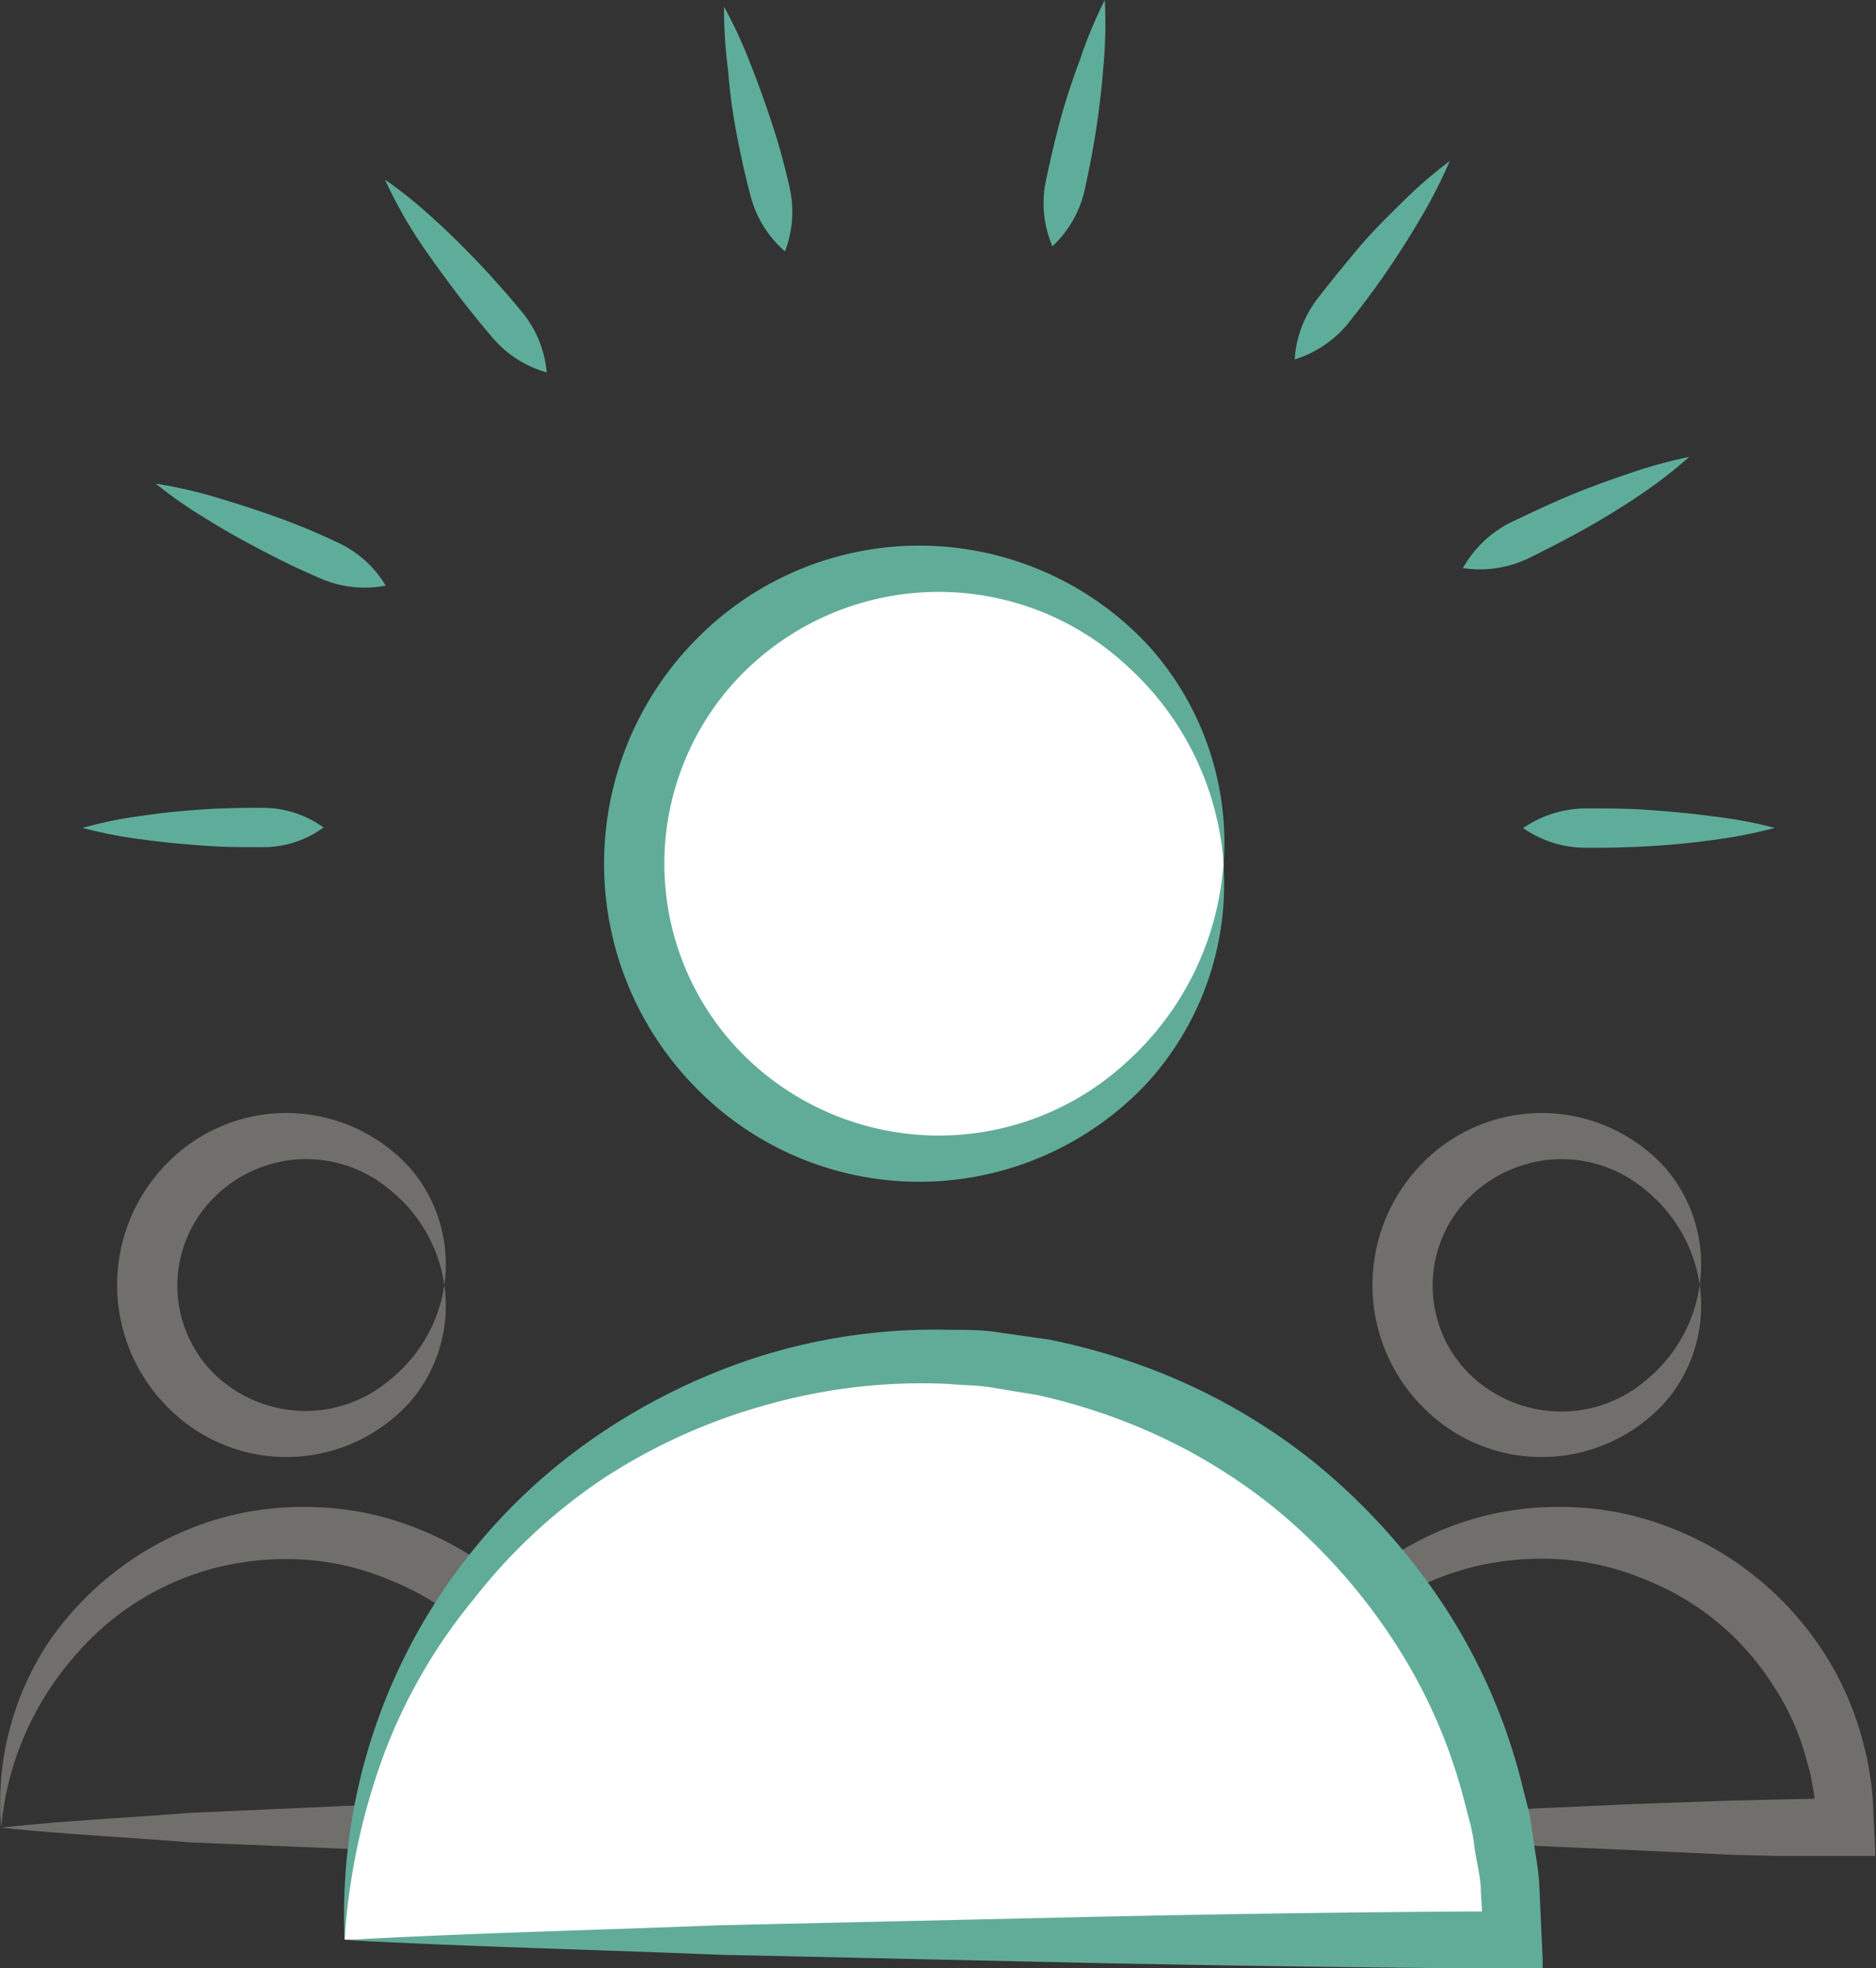
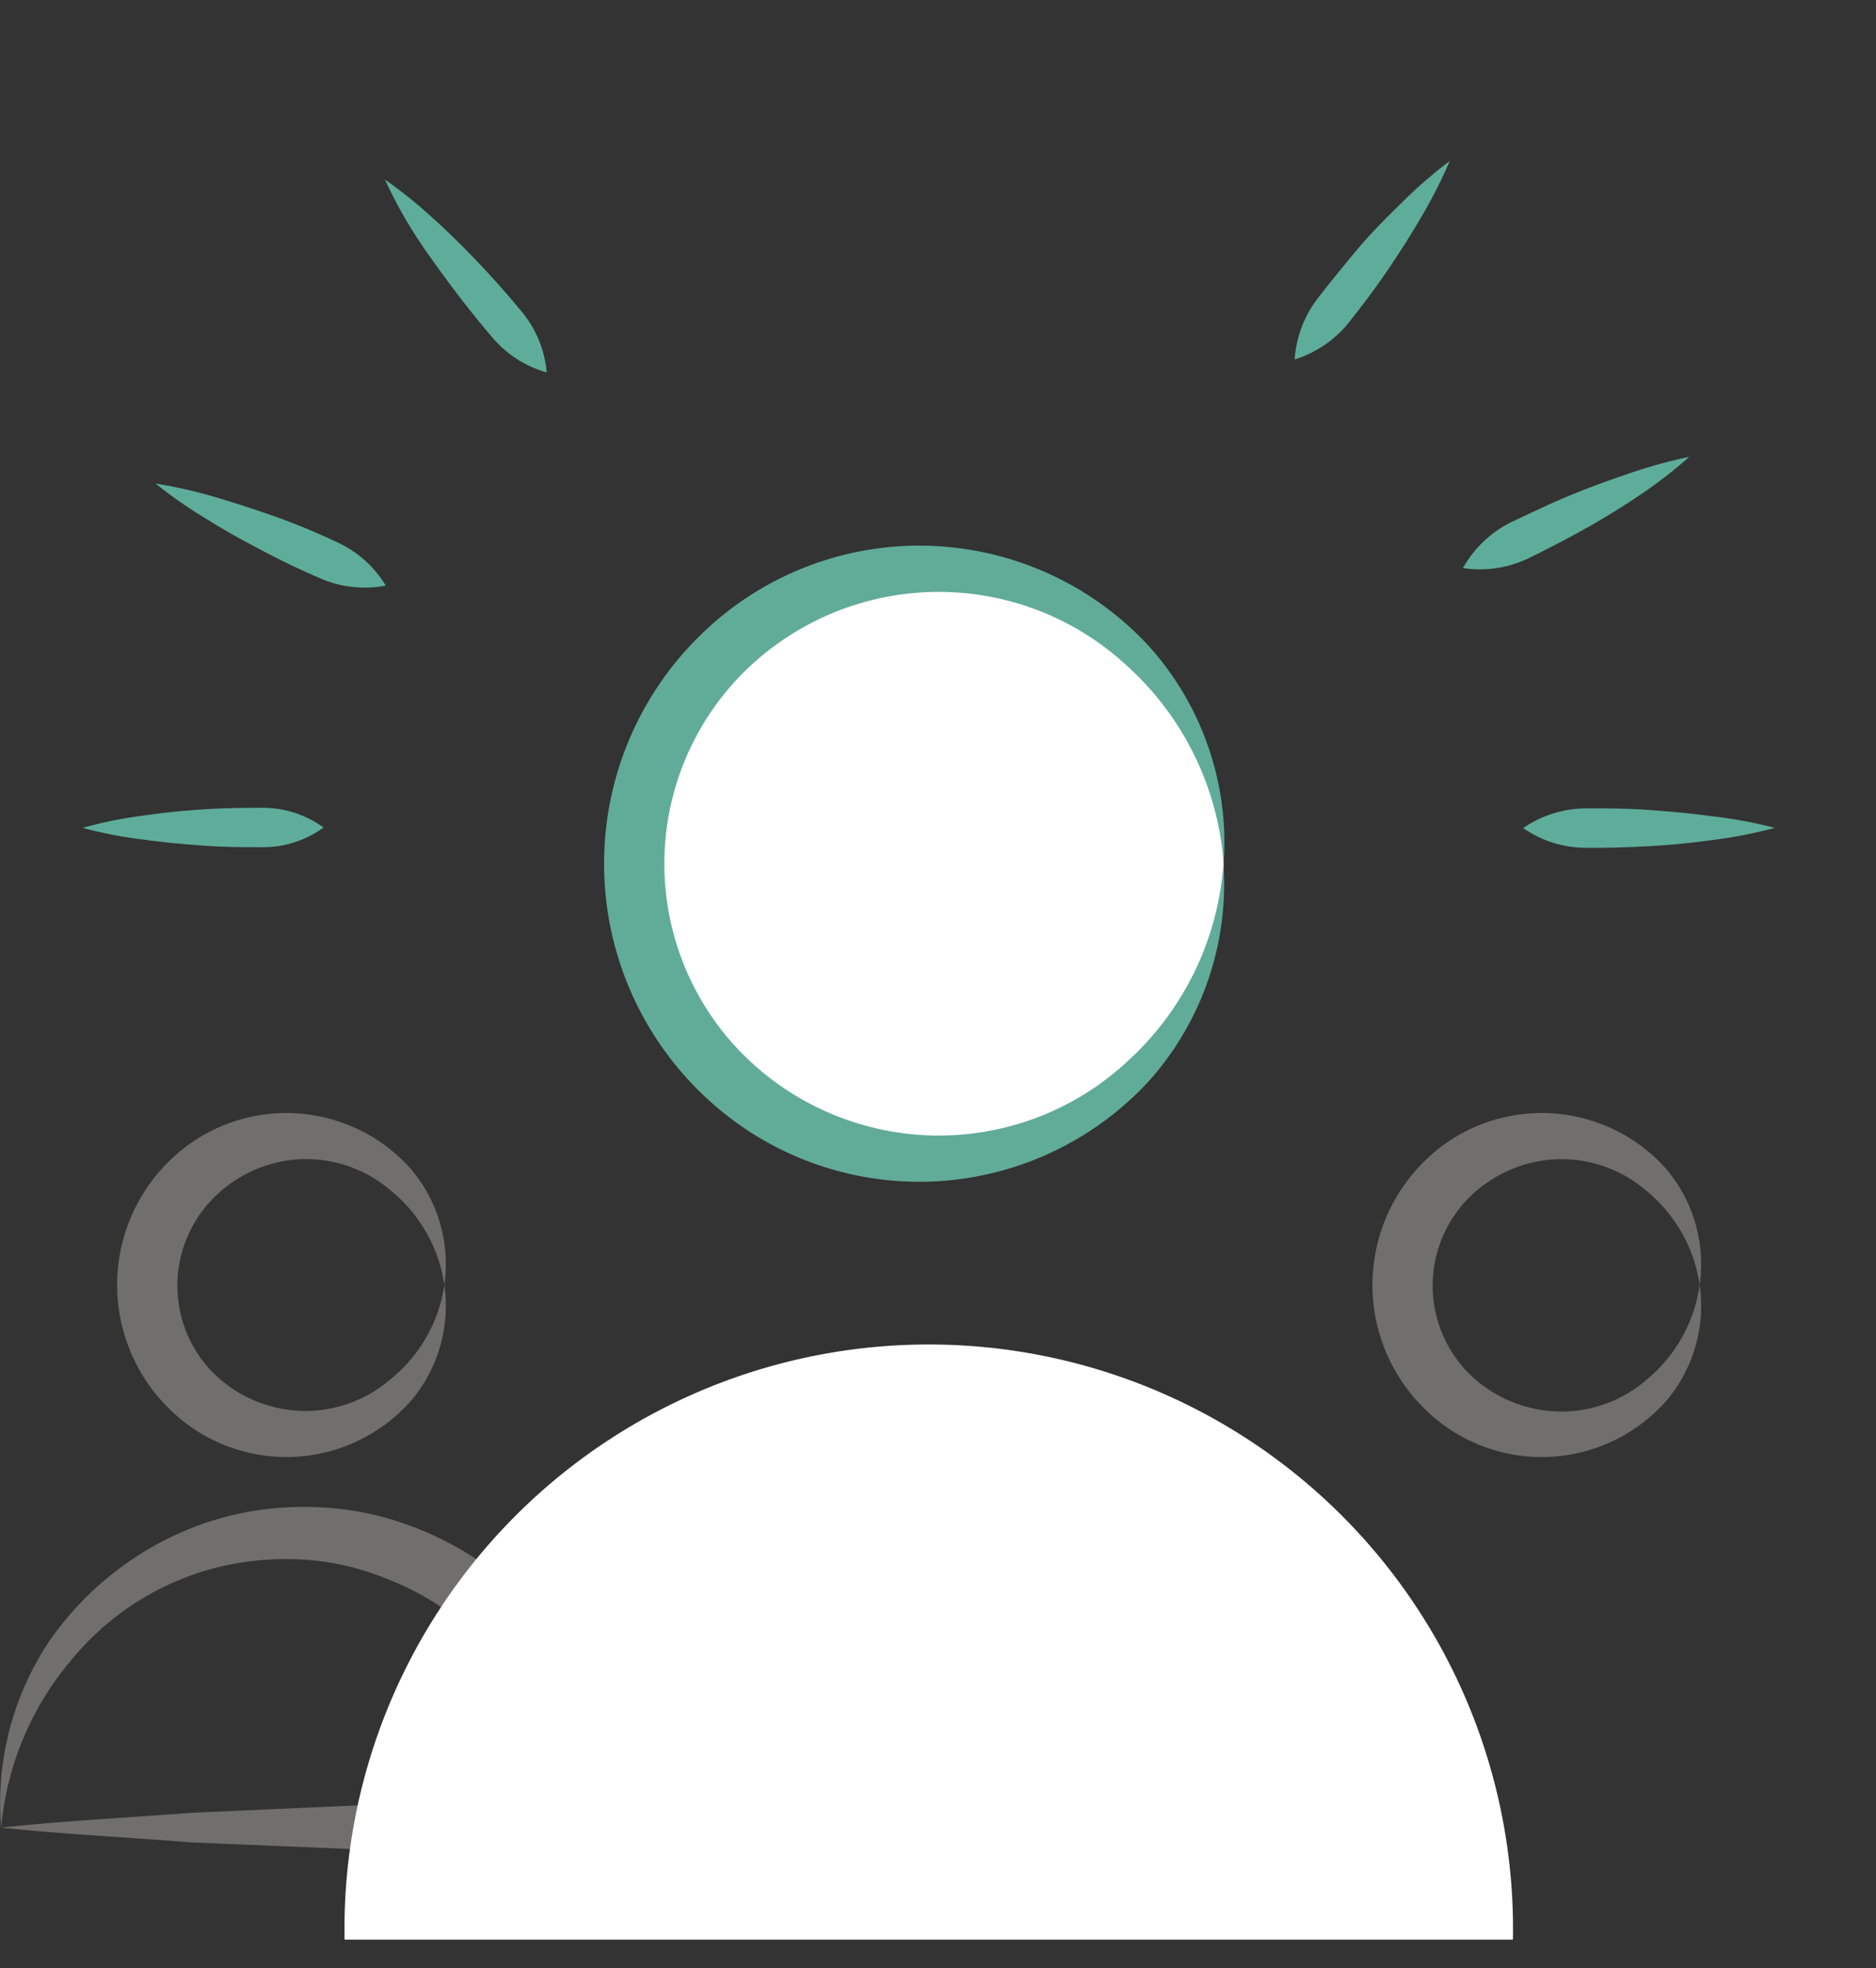
<svg xmlns="http://www.w3.org/2000/svg" viewBox="0 0 95.33 100">
  <rect x="0" y="0" width="95.33" height="100" fill="#333333" stroke="none" />
  <g fill="#5ead9a">
    <path d="m7.91 24.57a23.35 23.35 0 0 1 3.18.73c1 .3 2.05.64 3.05 1s2 .78 2.95 1.23a5.58 5.58 0 0 1 2.51 2.22 5.63 5.63 0 0 1 -3.33-.37c-1-.43-1.94-.88-2.89-1.38s-1.88-1-2.8-1.58a23.78 23.78 0 0 1 -2.67-1.85z" />
    <path d="m19.56 9.12a24.08 24.08 0 0 1 2.53 2.05c.8.72 1.56 1.48 2.29 2.25s1.44 1.58 2.12 2.4a5.57 5.57 0 0 1 1.28 3.1 5.6 5.6 0 0 1 -2.78-1.8c-.69-.81-1.36-1.64-2-2.5s-1.29-1.74-1.86-2.62a23.1 23.1 0 0 1 -1.58-2.88z" />
-     <path d="m36.79.34a23.16 23.16 0 0 1 1.38 3c.4 1 .75 2 1.08 3s.6 2 .85 3.08a5.65 5.65 0 0 1 -.21 3.35 5.56 5.56 0 0 1 -1.76-2.86c-.27-1-.5-2.07-.7-3.12s-.35-2.13-.43-3.2a25 25 0 0 1 -.21-3.25z" />
-     <path d="m56.14 0a23.57 23.57 0 0 1 -.06 3.26c-.08 1.07-.2 2.13-.36 3.19s-.36 2.1-.59 3.15a5.58 5.58 0 0 1 -1.65 2.91 5.54 5.54 0 0 1 -.33-3.34c.21-1 .46-2.08.74-3.11s.61-2 1-3.06a23.11 23.11 0 0 1 1.25-3z" />
    <path d="m73.67 8.18a24.69 24.69 0 0 1 -1.48 2.9c-.54.93-1.12 1.83-1.72 2.71s-1.25 1.74-1.91 2.57a5.67 5.67 0 0 1 -2.77 1.9 5.66 5.66 0 0 1 1.21-3.15c.65-.84 1.33-1.67 2-2.47s1.45-1.58 2.22-2.33a23.08 23.08 0 0 1 2.45-2.13z" />
    <path d="m85.84 23.21a23 23 0 0 1 -2.6 2c-.89.6-1.81 1.16-2.74 1.68s-1.87 1-2.84 1.48a5.72 5.72 0 0 1 -3.32.49 5.73 5.73 0 0 1 2.43-2.32c1-.47 1.93-.92 2.91-1.33s2-.78 3-1.12a25.14 25.14 0 0 1 3.16-.88z" />
    <path d="m90.19 42.06a23.93 23.93 0 0 1 -3.19.62c-1.07.15-2.14.25-3.2.31s-2.13.09-3.2.08a5.58 5.58 0 0 1 -3.2-1 5.67 5.67 0 0 1 3.2-1c1.07 0 2.13 0 3.2.08s2.13.17 3.2.32a22.44 22.44 0 0 1 3.19.59z" />
    <path d="m4.2 42.06a20.75 20.75 0 0 1 3.06-.62c1-.15 2-.25 3.06-.32s2-.08 3.06-.08a5.26 5.26 0 0 1 3.06 1 5.18 5.18 0 0 1 -3.06 1c-1 0-2 0-3.06-.08s-2-.16-3.06-.31a22.13 22.13 0 0 1 -3.06-.59z" />
  </g>
-   <path d="m63.85 92.85a14.78 14.78 0 0 1 2.4-9.42 16 16 0 0 1 8-6.07 15.38 15.38 0 0 1 5.13-.8 15.11 15.11 0 0 1 5.15.92 16.27 16.27 0 0 1 8.14 6.46 15.66 15.66 0 0 1 2.07 4.85 9.51 9.51 0 0 1 .26 1.29 11.22 11.22 0 0 1 .18 1.64l.11 2.34v.14s0 .11 0 .09h-2-2.91l-2.41-.06-4.88-.23-9.62-.42c-3.2-.26-6.41-.41-9.62-.75 3.21-.35 6.42-.5 9.62-.75l9.62-.43 4.81-.17 4.3-.1s0 0 0-.08l-.12-.74a7.28 7.28 0 0 0 -.24-1 12.75 12.75 0 0 0 -1.74-3.94 13.61 13.61 0 0 0 -6.57-5.4 13.34 13.34 0 0 0 -4.24-1 14.65 14.65 0 0 0 -4.37.37 14 14 0 0 0 -7.49 4.72 15.25 15.25 0 0 0 -3.58 8.54z" fill="#706f6b" />
  <path d="m86.37 65.28a7.48 7.48 0 0 1 -1.68 5.87 8.45 8.45 0 0 1 -12.23.49 8.8 8.8 0 0 1 0-12.72 8.47 8.47 0 0 1 12.23.49 7.49 7.49 0 0 1 1.68 5.87 7.6 7.6 0 0 0 -2.74-4.81 6.6 6.6 0 0 0 -4.81-1.56 6.72 6.72 0 0 0 -4.32 2.09 6.33 6.33 0 0 0 0 8.63 6.67 6.67 0 0 0 4.32 2.06 6.59 6.59 0 0 0 4.81-1.56 7.6 7.6 0 0 0 2.74-4.85z" fill="#706f6b" />
  <path d="m.06 92.85a14.79 14.79 0 0 1 2.41-9.42 15.94 15.94 0 0 1 8-6.07 15.38 15.38 0 0 1 5.13-.8 15.11 15.11 0 0 1 5.15.92 16.27 16.27 0 0 1 8.14 6.46 15.66 15.66 0 0 1 2.11 4.85 8.19 8.19 0 0 1 .26 1.29 11.22 11.22 0 0 1 .18 1.64l.11 2.34v.14s0 .11-.05.09h-2-2.92l-2.41-.06-4.87-.23-9.62-.4c-3.2-.26-6.41-.41-9.62-.75 3.21-.35 6.42-.5 9.62-.75l9.62-.43 4.81-.17 4.3-.1c.06 0 0 0 0-.08 0 .13-.08-.43-.13-.74a6.15 6.15 0 0 0 -.24-1 13 13 0 0 0 -1.73-3.94 13.68 13.68 0 0 0 -6.58-5.4 13.28 13.28 0 0 0 -4.23-1 14.69 14.69 0 0 0 -4.38.37 14 14 0 0 0 -7.49 4.72 15.25 15.25 0 0 0 -3.57 8.52z" fill="#706f6b" />
  <path d="m22.58 65.28a7.48 7.48 0 0 1 -1.68 5.87 8.45 8.45 0 0 1 -12.23.49 8.8 8.8 0 0 1 0-12.72 8.47 8.47 0 0 1 12.23.49 7.49 7.49 0 0 1 1.68 5.87 7.6 7.6 0 0 0 -2.74-4.81 6.59 6.59 0 0 0 -4.84-1.56 6.67 6.67 0 0 0 -4.28 2.09 6.31 6.31 0 0 0 0 8.63 6.67 6.67 0 0 0 4.28 2.03 6.59 6.59 0 0 0 4.81-1.56 7.56 7.56 0 0 0 2.77-4.82z" fill="#706f6b" />
  <path d="m17.51 98.54a29.69 29.69 0 1 1 59.37 0z" fill="#fff" />
-   <path d="m17.51 98.54a29.46 29.46 0 0 1 12.22-25.17 31.67 31.67 0 0 1 8.78-4.43 29.84 29.84 0 0 1 9.8-1.38c.83 0 1.67 0 2.49.14l2.47.35a32.09 32.09 0 0 1 4.81 1.35 30.64 30.64 0 0 1 8.69 4.88 32.3 32.3 0 0 1 6.68 7.41 29.56 29.56 0 0 1 3.94 9.16l.31 1.22c.09.41.13.82.2 1.23.1.83.29 1.65.32 2.49l.17 3.74v.29.18c0 .07-.08 0-.12 0h-3.53q-9.54-.08-19.08-.27l-19.08-.42c-6.35-.26-12.71-.41-19.07-.75 6.36-.35 12.72-.5 19.07-.75l19.08-.43q9.54-.21 19.08-.27h.57s0 0 0 0l-.06-1c0-.75-.22-1.49-.32-2.24a10.29 10.29 0 0 0 -.19-1.11l-.29-1.1a27.11 27.11 0 0 0 -3.6-8.25 29.79 29.79 0 0 0 -6-6.73 28.51 28.51 0 0 0 -7.82-4.51 30.06 30.06 0 0 0 -4.34-1.3l-2.24-.37c-.75-.13-1.52-.12-2.27-.19a28.81 28.81 0 0 0 -9 1 29.54 29.54 0 0 0 -8.35 3.69 28.18 28.18 0 0 0 -6.77 6.26 27.62 27.62 0 0 0 -4.63 8.08 33.64 33.64 0 0 0 -1.92 9.2z" fill="#61ac99" />
  <circle cx="47.2" cy="43.88" fill="#fff" r="14.98" />
  <path d="m62.17 43.88a15 15 0 0 1 -3.86 11.12 15.87 15.87 0 0 1 -22.72.49 16.22 16.22 0 0 1 0-23.22 15.88 15.88 0 0 1 22.73.49 14.93 14.93 0 0 1 3.86 11.12 15 15 0 0 0 -4.92-10.06 14.06 14.06 0 0 0 -19.62.49 13.74 13.74 0 0 0 0 19.14 14.07 14.07 0 0 0 19.63.49 15 15 0 0 0 4.9-10.06z" fill="#61ac99" />
</svg>